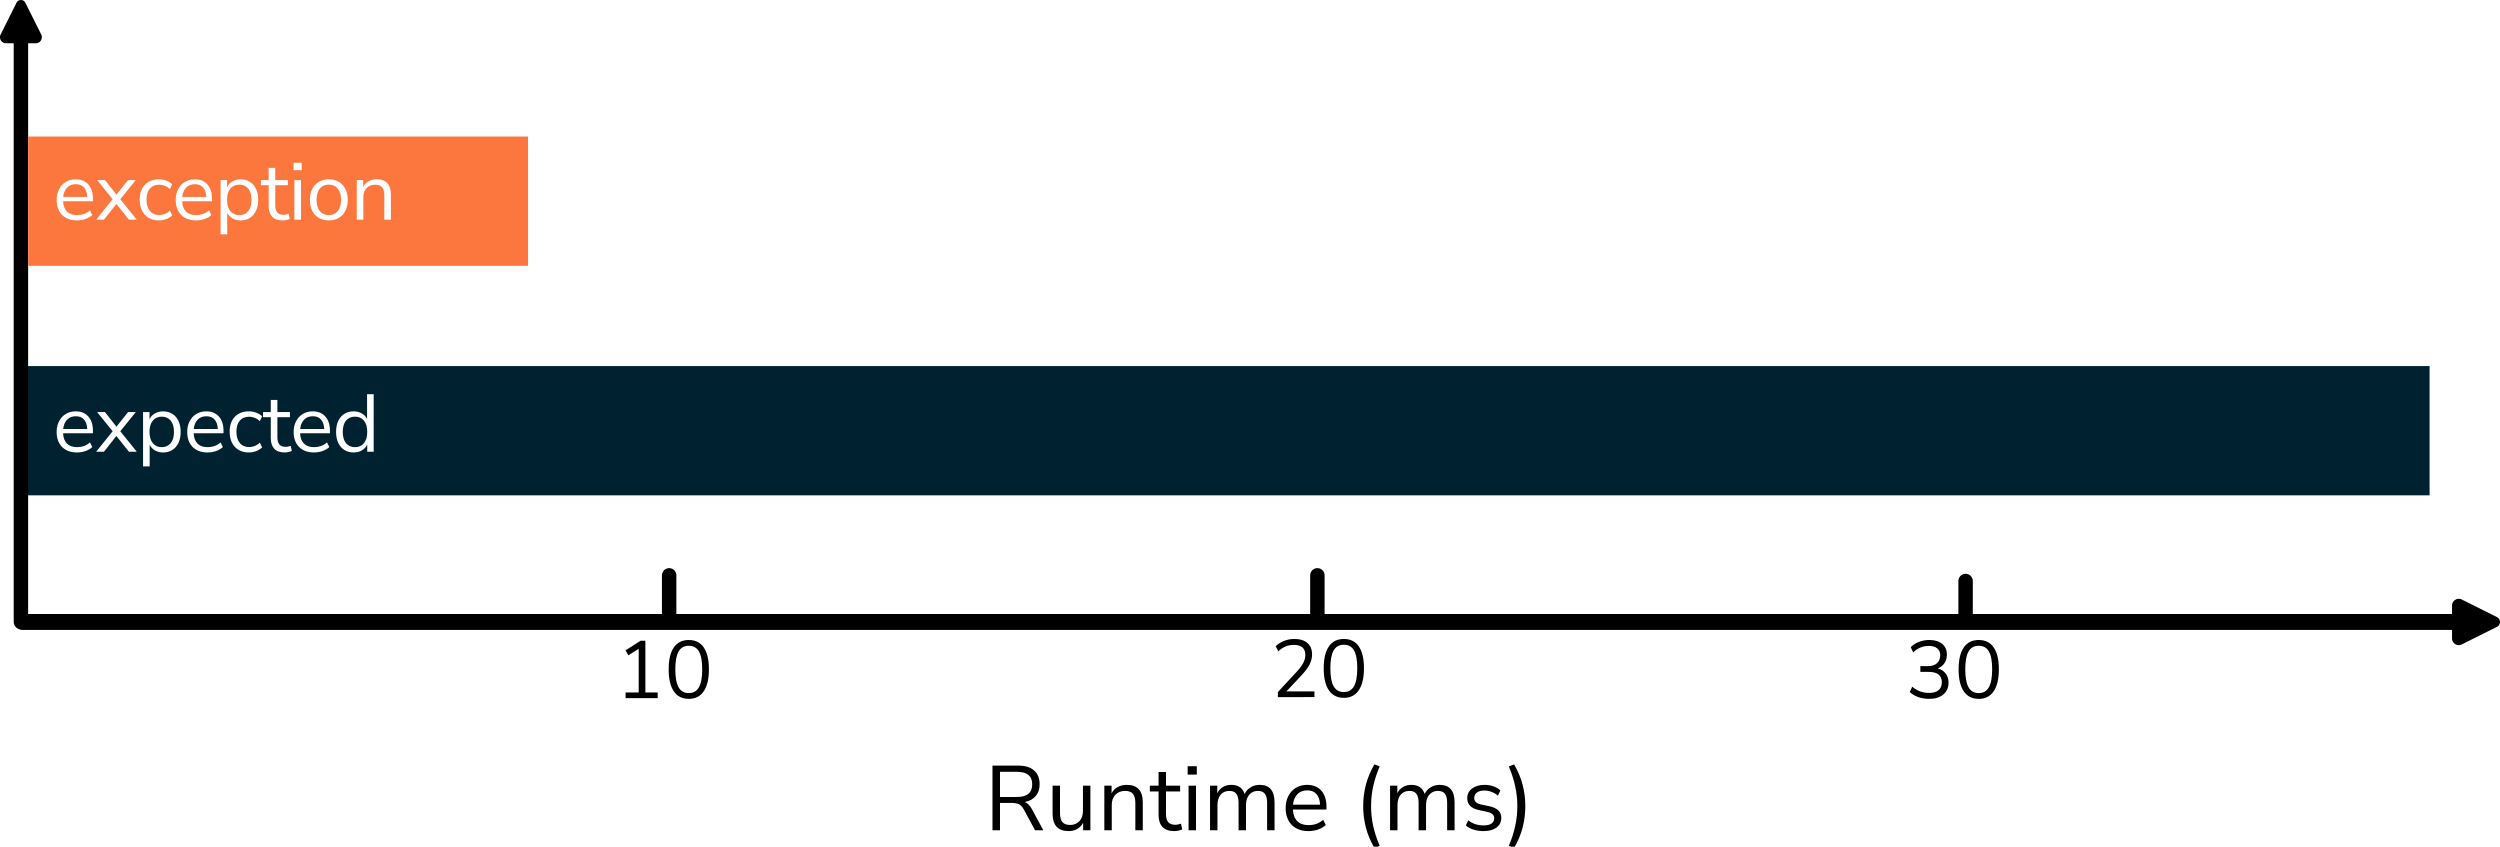
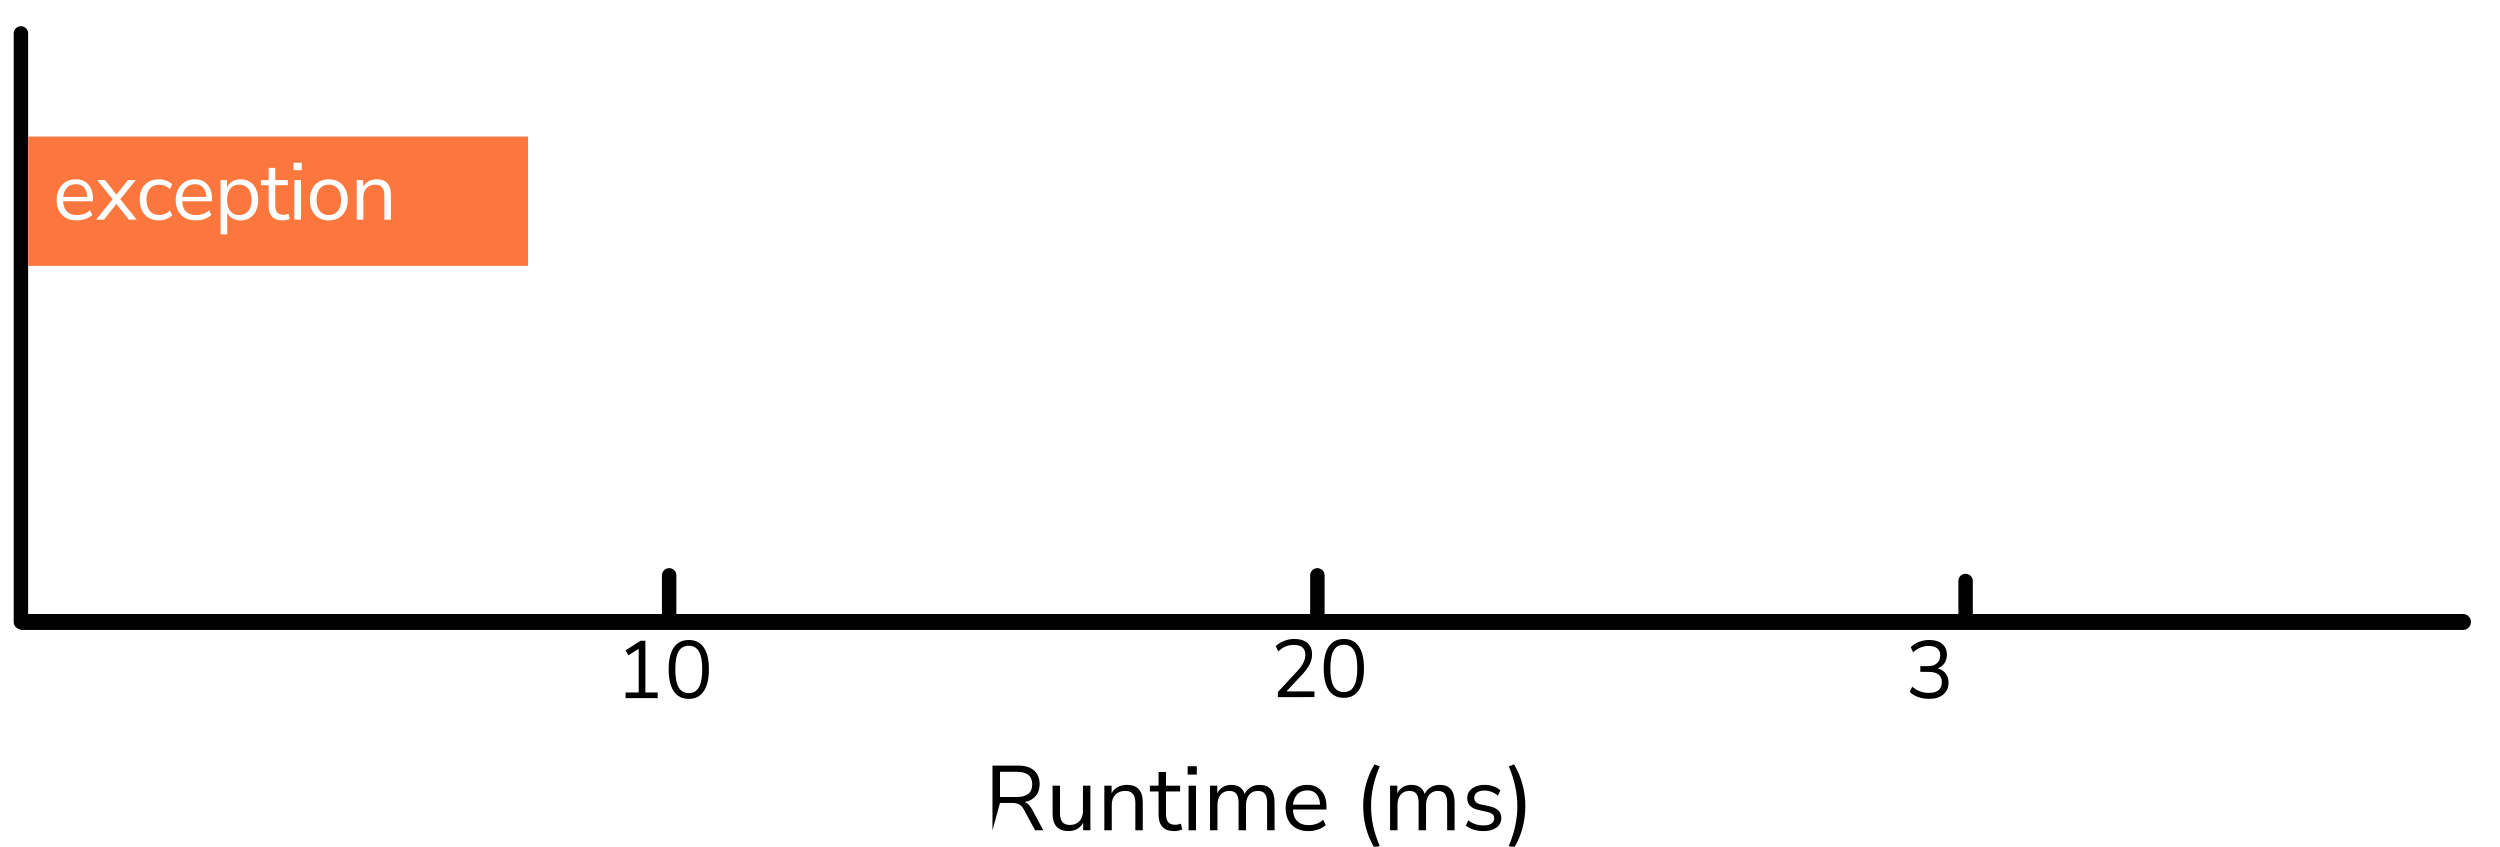
<svg xmlns="http://www.w3.org/2000/svg" xmlns:ns1="http://www.inkscape.org/namespaces/inkscape" xmlns:ns2="http://sodipodi.sourceforge.net/DTD/sodipodi-0.dtd" width="173.28mm" height="58.685mm" viewBox="0 0 173.28 58.685" version="1.1" id="svg5" ns1:version="1.2.2 (b0a8486541, 2022-12-01)" ns2:docname="throw_vs_expected.svg">
  <ns2:namedview id="namedview7" pagecolor="#ffffff" bordercolor="#000000" borderopacity="0.25" ns1:showpageshadow="2" ns1:pageopacity="0.0" ns1:pagecheckerboard="0" ns1:deskcolor="#d1d1d1" ns1:document-units="mm" showgrid="false" ns1:zoom="11.089338" ns1:cx="58.614861" ns1:cy="76.46985" ns1:window-width="3840" ns1:window-height="2118" ns1:window-x="2880" ns1:window-y="0" ns1:window-maximized="1" ns1:current-layer="layer1" showguides="true">
    <ns2:guide position="3.388,63.505" orientation="1,0" id="guide419" ns1:locked="false" />
  </ns2:namedview>
  <defs id="defs2">
-     <rect x="203.026" y="175.368" width="155.437" height="27.167" id="rect1737" />
    <rect x="18.97" y="12.753" width="121.057" height="36.309" id="rect1438" />
    <rect x="54.017" y="175.099" width="142.208" height="59.721" id="rect1285" />
    <rect x="61.491" y="177.468" width="48.164" height="20.2" id="rect1273" />
    <marker style="overflow:visible" id="RoundedArrow" refX="0" refY="0" orient="auto-start-reverse" ns1:stockid="RoundedArrow" markerWidth="3" markerHeight="2.9" viewBox="0 0 6.135 5.93" ns1:isstock="true" ns1:collect="always" preserveAspectRatio="xMidYMid">
-       <path transform="scale(0.7)" d="m -0.211,-4.106 6.422,3.211 a 1,1 90 0 1 0,1.789 L -0.211,4.106 A 1.236,1.236 31.717 0 1 -2,3 v -6 a 1.236,1.236 148.283 0 1 1.789,-1.106 z" style="fill:context-stroke;fill-rule:evenodd;stroke:none" id="path1367" />
-     </marker>
+       </marker>
    <rect x="18.97" y="12.753" width="121.057" height="36.309" id="rect1438-9" />
  </defs>
  <g ns1:label="Layer 1" ns1:groupmode="layer" id="layer1" transform="translate(-25.59,-52.24)">
-     <path id="rect234" style="fill:#002230;stroke-width:6.112;stroke-linecap:round;stroke-linejoin:round;stop-color:#000000" d="M 27.49,77.611 H 193.99 v 8.963 H 27.49 Z" />
    <g aria-label="expected" transform="matrix(0.265,0,0,0.265,24.229,75.274)" id="text1436-5" style="font-size:21.333px;font-family:'Nunito Sans';-inkscape-font-specification:'Nunito Sans, Normal';letter-spacing:-0.25px;white-space:pre;shape-inside:url(#rect1438-9);display:inline;fill:#ffffff;stroke:#000000;stroke-width:0;stop-color:#000000">
      <path d="m 25.264,31.423 q -2.453,0 -3.883,-1.429 -1.429,-1.451 -1.429,-3.925 0,-1.6 0.64,-2.816 0.64,-1.237 1.749,-1.899 1.131,-0.683 2.603,-0.683 2.112,0 3.307,1.365 1.195,1.344 1.195,3.712 v 0.661 h -7.808 q 0.085,1.771 1.024,2.709 0.939,0.917 2.603,0.917 0.939,0 1.792,-0.277 0.853,-0.299 1.621,-0.96 l 0.597,1.216 q -0.704,0.661 -1.792,1.045 -1.088,0.363 -2.219,0.363 z m -0.277,-9.472 q -1.472,0 -2.325,0.917 -0.853,0.917 -1.003,2.411 h 6.293 q -0.064,-1.579 -0.832,-2.453 -0.747,-0.875 -2.133,-0.875 z" id="path536" />
      <path d="m 30.283,31.231 4.309,-5.355 -4.053,-5.013 h 2.048 l 3.008,3.819 3.029,-3.819 h 2.027 l -4.053,5.013 4.309,5.355 h -2.048 l -3.285,-4.117 -3.243,4.117 z" id="path538" />
      <path d="M 42.556,35.071 V 20.863 h 1.685 v 1.856 q 0.469,-0.96 1.387,-1.493 0.939,-0.555 2.176,-0.555 1.387,0 2.411,0.661 1.045,0.64 1.6,1.856 0.576,1.195 0.576,2.859 0,1.643 -0.576,2.859 -0.555,1.195 -1.6,1.856 -1.024,0.661 -2.411,0.661 -1.195,0 -2.133,-0.533 -0.939,-0.533 -1.387,-1.472 v 5.653 z m 4.885,-5.035 q 1.451,0 2.325,-1.024 0.875,-1.045 0.875,-2.965 0,-1.941 -0.875,-2.965 -0.875,-1.024 -2.325,-1.024 -1.451,0 -2.325,1.024 -0.875,1.024 -0.875,2.965 0,1.92 0.875,2.965 0.875,1.024 2.325,1.024 z" id="path540" />
      <path d="m 59.415,31.423 q -2.453,0 -3.883,-1.429 -1.429,-1.451 -1.429,-3.925 0,-1.6 0.64,-2.816 0.64,-1.237 1.749,-1.899 1.131,-0.683 2.603,-0.683 2.112,0 3.307,1.365 1.195,1.344 1.195,3.712 v 0.661 h -7.808 q 0.085,1.771 1.024,2.709 0.939,0.917 2.603,0.917 0.939,0 1.792,-0.277 0.853,-0.299 1.621,-0.96 l 0.597,1.216 q -0.704,0.661 -1.792,1.045 -1.088,0.363 -2.219,0.363 z m -0.277,-9.472 q -1.472,0 -2.325,0.917 -0.853,0.917 -1.003,2.411 h 6.293 q -0.064,-1.579 -0.832,-2.453 -0.747,-0.875 -2.133,-0.875 z" id="path542" />
      <path d="m 70.237,31.423 q -1.557,0 -2.688,-0.661 -1.131,-0.683 -1.749,-1.899 -0.597,-1.237 -0.597,-2.88 0,-2.475 1.344,-3.883 1.344,-1.429 3.691,-1.429 0.96,0 1.899,0.341 0.939,0.341 1.557,0.96 l -0.597,1.259 q -0.619,-0.597 -1.365,-0.875 -0.725,-0.277 -1.387,-0.277 -1.621,0 -2.496,1.024 -0.875,1.003 -0.875,2.901 0,1.856 0.875,2.944 0.875,1.067 2.496,1.067 0.661,0 1.387,-0.277 0.747,-0.277 1.365,-0.896 l 0.597,1.259 q -0.619,0.619 -1.579,0.981 -0.939,0.341 -1.877,0.341 z" id="path544" />
      <path d="m 79.63,31.423 q -1.835,0 -2.752,-0.96 -0.917,-0.981 -0.917,-2.816 V 22.207 H 73.934 v -1.344 h 2.027 v -3.179 h 1.728 v 3.179 h 3.285 v 1.344 h -3.285 v 5.269 q 0,1.216 0.512,1.856 0.512,0.619 1.664,0.619 0.341,0 0.683,-0.085 0.341,-0.085 0.619,-0.171 l 0.299,1.323 q -0.277,0.149 -0.811,0.277 -0.533,0.128 -1.024,0.128 z" id="path546" />
-       <path d="m 87.252,31.423 q -2.453,0 -3.883,-1.429 -1.429,-1.451 -1.429,-3.925 0,-1.6 0.64,-2.816 0.64,-1.237 1.749,-1.899 1.131,-0.683 2.603,-0.683 2.112,0 3.307,1.365 1.195,1.344 1.195,3.712 v 0.661 h -7.808 q 0.085,1.771 1.024,2.709 0.939,0.917 2.603,0.917 0.939,0 1.792,-0.277 0.853,-0.299 1.621,-0.96 l 0.597,1.216 q -0.704,0.661 -1.792,1.045 -1.088,0.363 -2.219,0.363 z M 86.975,21.951 q -1.472,0 -2.325,0.917 -0.853,0.917 -1.003,2.411 h 6.293 q -0.064,-1.579 -0.832,-2.453 -0.747,-0.875 -2.133,-0.875 z" id="path548" />
      <path d="m 97.626,31.423 q -1.387,0 -2.432,-0.661 -1.024,-0.661 -1.6,-1.856 -0.555,-1.216 -0.555,-2.859 0,-1.664 0.555,-2.859 0.576,-1.216 1.6,-1.856 1.045,-0.661 2.432,-0.661 1.216,0 2.133,0.533 0.939,0.533 1.387,1.472 v -6.485 h 1.728 v 15.04 h -1.685 v -1.899 q -0.448,0.981 -1.387,1.536 -0.939,0.555 -2.176,0.555 z m 0.363,-1.387 q 1.451,0 2.325,-1.024 0.875,-1.045 0.875,-2.965 0,-1.941 -0.875,-2.965 -0.875,-1.024 -2.325,-1.024 -1.472,0 -2.347,1.024 -0.853,1.024 -0.853,2.965 0,1.92 0.853,2.965 0.875,1.024 2.347,1.024 z" id="path550" />
    </g>
    <path style="fill:#000000;fill-opacity:1;stroke:#000000;stroke-width:1;stroke-linecap:round;stroke-linejoin:round;stroke-dasharray:none;marker-end:url(#RoundedArrow);stop-color:#000000" d="M 27.04,95.35 V 54.556" id="path3784" />
    <path style="fill:#000000;fill-opacity:1;stroke:#000000;stroke-width:1.107;stroke-linecap:round;stroke-linejoin:round;stroke-dasharray:none;marker-end:url(#RoundedArrow);stop-color:#000000" d="M 27.152,95.35 H 185.756 196.303" id="path3784-5" ns2:nodetypes="ccc" />
    <path style="fill:#000000;fill-opacity:1;stroke:#000000;stroke-width:1;stroke-linecap:round;stroke-linejoin:round;stroke-dasharray:none;stop-color:#000000" d="m 71.97,92.119 v 2.783" id="path4058" />
    <path style="fill:#000000;fill-opacity:1;stroke:#000000;stroke-width:1;stroke-linecap:round;stroke-linejoin:round;stroke-dasharray:none;stop-color:#000000" d="m 116.9,92.119 v 2.783" id="path4058-2" />
    <path style="fill:#000000;fill-opacity:1;stroke:#000000;stroke-width:1;stroke-linecap:round;stroke-linejoin:round;stroke-dasharray:none;stop-color:#000000" d="m 161.829,92.51 v 2.783" id="path4058-2-3" />
    <path id="rect234-3" style="fill:#fb773e;stroke-width:6.949;stroke-linecap:round;stroke-linejoin:round;stop-color:#000000" d="m 27.54,61.704 h 34.65 v 8.963 h -34.65 z" />
    <g aria-label="10" id="text1434" style="font-size:5.644px;font-family:'Nunito Sans';-inkscape-font-specification:'Nunito Sans, Normal';stroke:#000000;stroke-width:0;stop-color:#000000">
      <path d="m 68.951,100.629 v -0.395 h 0.909 v -3.025 l -0.717,0.452 -0.198,-0.344 1.044,-0.666 h 0.333 v 3.584 h 0.852 v 0.395 z" id="path529" />
      <path d="m 73.331,100.68 q -0.683,0 -1.039,-0.525 -0.356,-0.525 -0.356,-1.518 0,-0.999 0.356,-1.518 0.356,-0.519 1.039,-0.519 0.689,0 1.039,0.519 0.356,0.514 0.356,1.513 0,0.999 -0.361,1.524 -0.356,0.525 -1.033,0.525 z m 0,-0.401 q 0.474,0 0.7,-0.401 0.231,-0.401 0.231,-1.247 0,-0.847 -0.226,-1.236 -0.226,-0.395 -0.706,-0.395 -0.474,0 -0.706,0.395 -0.226,0.395 -0.226,1.236 0,0.847 0.226,1.247 0.231,0.401 0.706,0.401 z" id="path531" />
    </g>
    <g aria-label="exception" transform="matrix(0.265,0,0,0.265,24.229,59.19)" id="text1436" style="font-size:21.333px;font-family:'Nunito Sans';-inkscape-font-specification:'Nunito Sans, Normal';letter-spacing:-0.25px;white-space:pre;shape-inside:url(#rect1438);display:inline;fill:#ffffff;stroke:#000000;stroke-width:0;stop-color:#000000">
      <path d="m 25.264,31.423 q -2.453,0 -3.883,-1.429 -1.429,-1.451 -1.429,-3.925 0,-1.6 0.64,-2.816 0.64,-1.237 1.749,-1.899 1.131,-0.683 2.603,-0.683 2.112,0 3.307,1.365 1.195,1.344 1.195,3.712 v 0.661 h -7.808 q 0.085,1.771 1.024,2.709 0.939,0.917 2.603,0.917 0.939,0 1.792,-0.277 0.853,-0.299 1.621,-0.96 l 0.597,1.216 q -0.704,0.661 -1.792,1.045 -1.088,0.363 -2.219,0.363 z m -0.277,-9.472 q -1.472,0 -2.325,0.917 -0.853,0.917 -1.003,2.411 h 6.293 q -0.064,-1.579 -0.832,-2.453 -0.747,-0.875 -2.133,-0.875 z" id="path510" />
      <path d="m 30.283,31.231 4.309,-5.355 -4.053,-5.013 h 2.048 l 3.008,3.819 3.029,-3.819 h 2.027 l -4.053,5.013 4.309,5.355 h -2.048 l -3.285,-4.117 -3.243,4.117 z" id="path512" />
      <path d="m 46.716,31.423 q -1.557,0 -2.688,-0.661 -1.131,-0.683 -1.749,-1.899 -0.597,-1.237 -0.597,-2.88 0,-2.475 1.344,-3.883 1.344,-1.429 3.691,-1.429 0.96,0 1.899,0.341 0.939,0.341 1.557,0.96 L 49.575,23.231 q -0.619,-0.597 -1.365,-0.875 -0.725,-0.277 -1.387,-0.277 -1.621,0 -2.496,1.024 -0.875,1.003 -0.875,2.901 0,1.856 0.875,2.944 0.875,1.067 2.496,1.067 0.661,0 1.387,-0.277 0.747,-0.277 1.365,-0.896 l 0.597,1.259 q -0.619,0.619 -1.579,0.981 -0.939,0.341 -1.877,0.341 z" id="path514" />
      <path d="m 56.407,31.423 q -2.453,0 -3.883,-1.429 -1.429,-1.451 -1.429,-3.925 0,-1.6 0.64,-2.816 0.64,-1.237 1.749,-1.899 1.131,-0.683 2.603,-0.683 2.112,0 3.307,1.365 1.195,1.344 1.195,3.712 v 0.661 h -7.808 q 0.085,1.771 1.024,2.709 0.939,0.917 2.603,0.917 0.939,0 1.792,-0.277 0.853,-0.299 1.621,-0.96 l 0.597,1.216 q -0.704,0.661 -1.792,1.045 -1.088,0.363 -2.219,0.363 z m -0.277,-9.472 q -1.472,0 -2.325,0.917 -0.853,0.917 -1.003,2.411 h 6.293 q -0.064,-1.579 -0.832,-2.453 -0.747,-0.875 -2.133,-0.875 z" id="path516" />
      <path d="M 62.835,35.071 V 20.863 h 1.685 v 1.856 q 0.469,-0.96 1.387,-1.493 0.939,-0.555 2.176,-0.555 1.387,0 2.411,0.661 1.045,0.64 1.6,1.856 0.576,1.195 0.576,2.859 0,1.643 -0.576,2.859 -0.555,1.195 -1.6,1.856 -1.024,0.661 -2.411,0.661 -1.195,0 -2.133,-0.533 -0.939,-0.533 -1.387,-1.472 v 5.653 z m 4.885,-5.035 q 1.451,0 2.325,-1.024 0.875,-1.045 0.875,-2.965 0,-1.941 -0.875,-2.965 -0.875,-1.024 -2.325,-1.024 -1.451,0 -2.325,1.024 -0.875,1.024 -0.875,2.965 0,1.92 0.875,2.965 0.875,1.024 2.325,1.024 z" id="path518" />
      <path d="m 79.075,31.423 q -1.835,0 -2.752,-0.96 -0.917,-0.981 -0.917,-2.816 v -5.44 h -2.027 v -1.344 h 2.027 v -3.179 h 1.728 v 3.179 h 3.285 v 1.344 h -3.285 v 5.269 q 0,1.216 0.512,1.856 0.512,0.619 1.664,0.619 0.341,0 0.683,-0.085 0.341,-0.085 0.619,-0.171 l 0.299,1.323 q -0.277,0.149 -0.811,0.277 -0.533,0.128 -1.024,0.128 z" id="path520" />
      <path d="m 81.919,18.282 v -1.941 h 2.133 v 1.941 z m 0.213,12.949 V 20.863 h 1.728 v 10.368 z" id="path522" />
      <path d="m 91.141,31.423 q -1.515,0 -2.624,-0.661 -1.109,-0.661 -1.728,-1.856 -0.597,-1.216 -0.597,-2.859 0,-1.643 0.597,-2.837 0.619,-1.216 1.728,-1.877 1.109,-0.661 2.624,-0.661 1.493,0 2.603,0.661 1.131,0.661 1.728,1.877 0.619,1.195 0.619,2.837 0,1.643 -0.619,2.859 -0.597,1.195 -1.728,1.856 -1.109,0.661 -2.603,0.661 z m 0,-1.387 q 1.451,0 2.325,-1.024 0.875,-1.045 0.875,-2.965 0,-1.941 -0.875,-2.965 -0.875,-1.024 -2.325,-1.024 -1.472,0 -2.347,1.024 -0.853,1.024 -0.853,2.965 0,1.92 0.853,2.965 0.875,1.024 2.347,1.024 z" id="path524" />
      <path d="M 98.443,31.231 V 20.863 h 1.685 v 1.771 q 0.512,-0.981 1.451,-1.472 0.939,-0.491 2.112,-0.491 3.691,0 3.691,4.096 v 6.464 h -1.728 v -6.357 q 0,-1.451 -0.576,-2.112 -0.555,-0.683 -1.792,-0.683 -1.429,0 -2.283,0.896 -0.832,0.875 -0.832,2.347 v 5.909 z" id="path526" />
    </g>
    <g aria-label="20" id="text1434-9" style="font-size:5.644px;font-family:'Nunito Sans';-inkscape-font-specification:'Nunito Sans, Normal';stroke:#000000;stroke-width:0;stop-color:#000000">
      <path d="m 114.162,100.558 v -0.35 l 1.36,-1.468 q 0.288,-0.316 0.412,-0.576 0.13,-0.26 0.13,-0.531 0,-0.694 -0.807,-0.694 -0.604,0 -1.067,0.452 l -0.175,-0.361 q 0.22,-0.226 0.559,-0.361 0.344,-0.141 0.722,-0.141 0.598,0 0.914,0.282 0.322,0.277 0.322,0.79 0,0.356 -0.175,0.7 -0.175,0.339 -0.536,0.722 l -1.067,1.14 h 1.942 v 0.395 z" id="path505" />
      <path d="m 118.734,100.609 q -0.683,0 -1.039,-0.525 -0.356,-0.525 -0.356,-1.518 0,-0.999 0.356,-1.518 0.356,-0.519 1.039,-0.519 0.689,0 1.039,0.519 0.356,0.514 0.356,1.513 0,0.999 -0.361,1.524 -0.356,0.525 -1.033,0.525 z m 0,-0.401 q 0.474,0 0.7,-0.401 0.231,-0.401 0.231,-1.247 0,-0.847 -0.226,-1.236 -0.226,-0.395 -0.706,-0.395 -0.474,0 -0.706,0.395 -0.226,0.395 -0.226,1.236 0,0.847 0.226,1.247 0.231,0.401 0.706,0.401 z" id="path507" />
    </g>
    <g aria-label="30" id="text1434-9-7" style="font-size:5.644px;font-family:'Nunito Sans';-inkscape-font-specification:'Nunito Sans, Normal';stroke:#000000;stroke-width:0;stop-color:#000000">
      <path d="m 159.308,100.68 q -0.395,0 -0.751,-0.119 -0.356,-0.124 -0.598,-0.356 l 0.169,-0.367 q 0.277,0.226 0.559,0.327 0.282,0.102 0.61,0.102 0.429,0 0.655,-0.186 0.231,-0.192 0.231,-0.559 0,-0.35 -0.231,-0.531 -0.231,-0.181 -0.672,-0.181 h -0.587 v -0.401 h 0.548 q 0.384,0 0.604,-0.198 0.226,-0.203 0.226,-0.553 0,-0.31 -0.209,-0.48 -0.203,-0.169 -0.581,-0.169 -0.621,0 -1.084,0.452 l -0.169,-0.361 q 0.22,-0.237 0.559,-0.367 0.344,-0.135 0.722,-0.135 0.576,0 0.897,0.271 0.327,0.271 0.327,0.751 0,0.333 -0.169,0.587 -0.169,0.248 -0.468,0.361 0.356,0.096 0.553,0.356 0.198,0.254 0.198,0.632 0,0.514 -0.361,0.818 -0.356,0.305 -0.976,0.305 z" id="path500" />
-       <path d="m 162.74,100.68 q -0.683,0 -1.039,-0.525 -0.356,-0.525 -0.356,-1.518 0,-0.999 0.356,-1.518 0.356,-0.519 1.039,-0.519 0.689,0 1.039,0.519 0.356,0.514 0.356,1.513 0,0.999 -0.361,1.524 -0.356,0.525 -1.033,0.525 z m 0,-0.401 q 0.474,0 0.7,-0.401 0.231,-0.401 0.231,-1.247 0,-0.847 -0.226,-1.236 -0.226,-0.395 -0.706,-0.395 -0.474,0 -0.706,0.395 -0.226,0.395 -0.226,1.236 0,0.847 0.226,1.247 0.231,0.401 0.706,0.401 z" id="path502" />
    </g>
    <g aria-label="Runtime (ms)" transform="matrix(0.265,0,0,0.265,40.025,57.807)" id="text1735" style="font-size:24px;font-family:'Nunito Sans';-inkscape-font-specification:'Nunito Sans, Normal';white-space:pre;shape-inside:url(#rect1737);display:inline;fill:#ffffff;stroke:#000000;stroke-width:0;stop-color:#000000">
-       <path d="m 205.115,196.156 v -16.92 h 6.696 q 2.736,0 4.176,1.272 1.464,1.272 1.464,3.624 0,1.872 -1.032,3.072 -1.008,1.2 -2.88,1.56 1.104,0.384 1.896,1.872 l 2.976,5.52 h -2.16 l -2.928,-5.424 q -0.552,-1.008 -1.272,-1.368 -0.72,-0.36 -1.896,-0.36 h -3.072 v 7.152 z m 1.968,-8.712 h 4.44 q 3.984,0 3.984,-3.312 0,-3.264 -3.984,-3.264 h -4.44 z" style="fill:#000000" id="path477" />
+       <path d="m 205.115,196.156 v -16.92 h 6.696 q 2.736,0 4.176,1.272 1.464,1.272 1.464,3.624 0,1.872 -1.032,3.072 -1.008,1.2 -2.88,1.56 1.104,0.384 1.896,1.872 l 2.976,5.52 h -2.16 l -2.928,-5.424 q -0.552,-1.008 -1.272,-1.368 -0.72,-0.36 -1.896,-0.36 h -3.072 z m 1.968,-8.712 h 4.44 q 3.984,0 3.984,-3.312 0,-3.264 -3.984,-3.264 h -4.44 z" style="fill:#000000" id="path477" />
      <path d="m 225.035,196.372 q -4.2,0 -4.2,-4.632 v -7.248 h 1.944 v 7.224 q 0,1.56 0.624,2.304 0.648,0.744 2.016,0.744 1.488,0 2.424,-0.984 0.936,-1.008 0.936,-2.664 v -6.624 h 1.944 v 11.664 h -1.896 v -1.968 q -0.552,1.056 -1.56,1.632 -0.984,0.552 -2.232,0.552 z" style="fill:#000000" id="path479" />
      <path d="m 234.371,196.156 v -11.664 h 1.896 v 1.992 q 0.576,-1.104 1.632,-1.656 1.056,-0.552 2.376,-0.552 4.152,0 4.152,4.608 v 7.272 h -1.944 v -7.152 q 0,-1.632 -0.648,-2.376 -0.624,-0.768 -2.016,-0.768 -1.608,0 -2.568,1.008 -0.936,0.984 -0.936,2.64 v 6.648 z" style="fill:#000000" id="path481" />
      <path d="m 252.683,196.372 q -2.064,0 -3.096,-1.08 -1.032,-1.104 -1.032,-3.168 v -6.12 h -2.28 v -1.512 h 2.28 v -3.576 h 1.944 v 3.576 h 3.696 v 1.512 h -3.696 v 5.928 q 0,1.368 0.576,2.088 0.576,0.696 1.872,0.696 0.384,0 0.768,-0.096 0.384,-0.096 0.696,-0.192 l 0.336,1.488 q -0.312,0.168 -0.912,0.312 -0.6,0.144 -1.152,0.144 z" style="fill:#000000" id="path483" />
      <path d="m 256.163,181.588 v -2.184 h 2.4 v 2.184 z m 0.24,14.568 v -11.664 h 1.944 v 11.664 z" style="fill:#000000" id="path485" />
      <path d="m 262.019,196.156 v -11.664 h 1.896 v 1.968 q 0.528,-1.056 1.464,-1.608 0.936,-0.576 2.184,-0.576 2.736,0 3.504,2.376 0.528,-1.104 1.56,-1.728 1.032,-0.648 2.376,-0.648 3.888,0 3.888,4.608 v 7.272 h -1.944 v -7.176 q 0,-1.608 -0.576,-2.352 -0.552,-0.768 -1.848,-0.768 -1.416,0 -2.256,1.008 -0.84,1.008 -0.84,2.688 v 6.6 h -1.944 v -7.176 q 0,-1.608 -0.576,-2.352 -0.552,-0.768 -1.848,-0.768 -1.44,0 -2.28,1.008 -0.816,1.008 -0.816,2.688 v 6.6 z" style="fill:#000000" id="path487" />
      <path d="m 287.771,196.372 q -2.76,0 -4.368,-1.608 -1.608,-1.632 -1.608,-4.416 0,-1.8 0.72,-3.168 0.72,-1.392 1.968,-2.136 1.272,-0.768 2.928,-0.768 2.376,0 3.72,1.536 1.344,1.512 1.344,4.176 v 0.744 h -8.784 q 0.096,1.992 1.152,3.048 1.056,1.032 2.928,1.032 1.056,0 2.016,-0.312 0.96,-0.336 1.824,-1.08 l 0.672,1.368 q -0.792,0.744 -2.016,1.176 -1.224,0.408 -2.496,0.408 z m -0.312,-10.656 q -1.656,0 -2.616,1.032 -0.96,1.032 -1.128,2.712 h 7.08 q -0.072,-1.776 -0.936,-2.76 -0.84,-0.984 -2.4,-0.984 z" style="fill:#000000" id="path489" />
      <path d="m 305.003,200.764 q -1.536,-2.64 -2.232,-5.352 -0.696,-2.736 -0.696,-5.568 0,-2.832 0.696,-5.544 0.696,-2.712 2.232,-5.376 l 1.392,0.528 q -1.152,2.688 -1.704,5.232 -0.552,2.52 -0.552,5.16 0,2.64 0.552,5.184 0.552,2.52 1.704,5.208 z" style="fill:#000000" id="path491" />
      <path d="m 309.107,196.156 v -11.664 h 1.896 v 1.968 q 0.528,-1.056 1.464,-1.608 0.936,-0.576 2.184,-0.576 2.736,0 3.504,2.376 0.528,-1.104 1.56,-1.728 1.032,-0.648 2.376,-0.648 3.888,0 3.888,4.608 v 7.272 h -1.944 v -7.176 q 0,-1.608 -0.576,-2.352 -0.552,-0.768 -1.848,-0.768 -1.416,0 -2.256,1.008 -0.84,1.008 -0.84,2.688 v 6.6 h -1.944 v -7.176 q 0,-1.608 -0.576,-2.352 -0.552,-0.768 -1.848,-0.768 -1.44,0 -2.28,1.008 -0.816,1.008 -0.816,2.688 v 6.6 z" style="fill:#000000" id="path493" />
      <path d="m 333.539,196.372 q -1.368,0 -2.592,-0.384 -1.224,-0.384 -2.016,-1.08 l 0.624,-1.368 q 0.864,0.696 1.896,1.032 1.056,0.312 2.136,0.312 1.368,0 2.064,-0.504 0.696,-0.504 0.696,-1.368 0,-0.672 -0.456,-1.056 -0.456,-0.408 -1.44,-0.624 l -2.184,-0.48 q -2.976,-0.648 -2.976,-3.072 0,-1.584 1.248,-2.544 1.272,-0.96 3.312,-0.96 1.2,0 2.28,0.384 1.104,0.36 1.824,1.08 l -0.648,1.368 q -0.696,-0.648 -1.632,-0.984 -0.912,-0.36 -1.824,-0.36 -1.344,0 -2.04,0.528 -0.696,0.528 -0.696,1.392 0,1.344 1.776,1.728 l 2.184,0.456 q 1.536,0.336 2.328,1.08 0.792,0.72 0.792,1.968 0,1.608 -1.272,2.544 -1.272,0.912 -3.384,0.912 z" style="fill:#000000" id="path495" />
      <path d="m 341.555,200.764 -1.392,-0.528 q 1.152,-2.712 1.68,-5.232 0.552,-2.544 0.552,-5.16 0,-2.616 -0.552,-5.136 -0.528,-2.544 -1.68,-5.256 l 1.392,-0.528 q 1.536,2.664 2.232,5.376 0.696,2.712 0.696,5.544 0,2.832 -0.696,5.568 -0.696,2.712 -2.232,5.352 z" style="fill:#000000" id="path497" />
    </g>
  </g>
</svg>